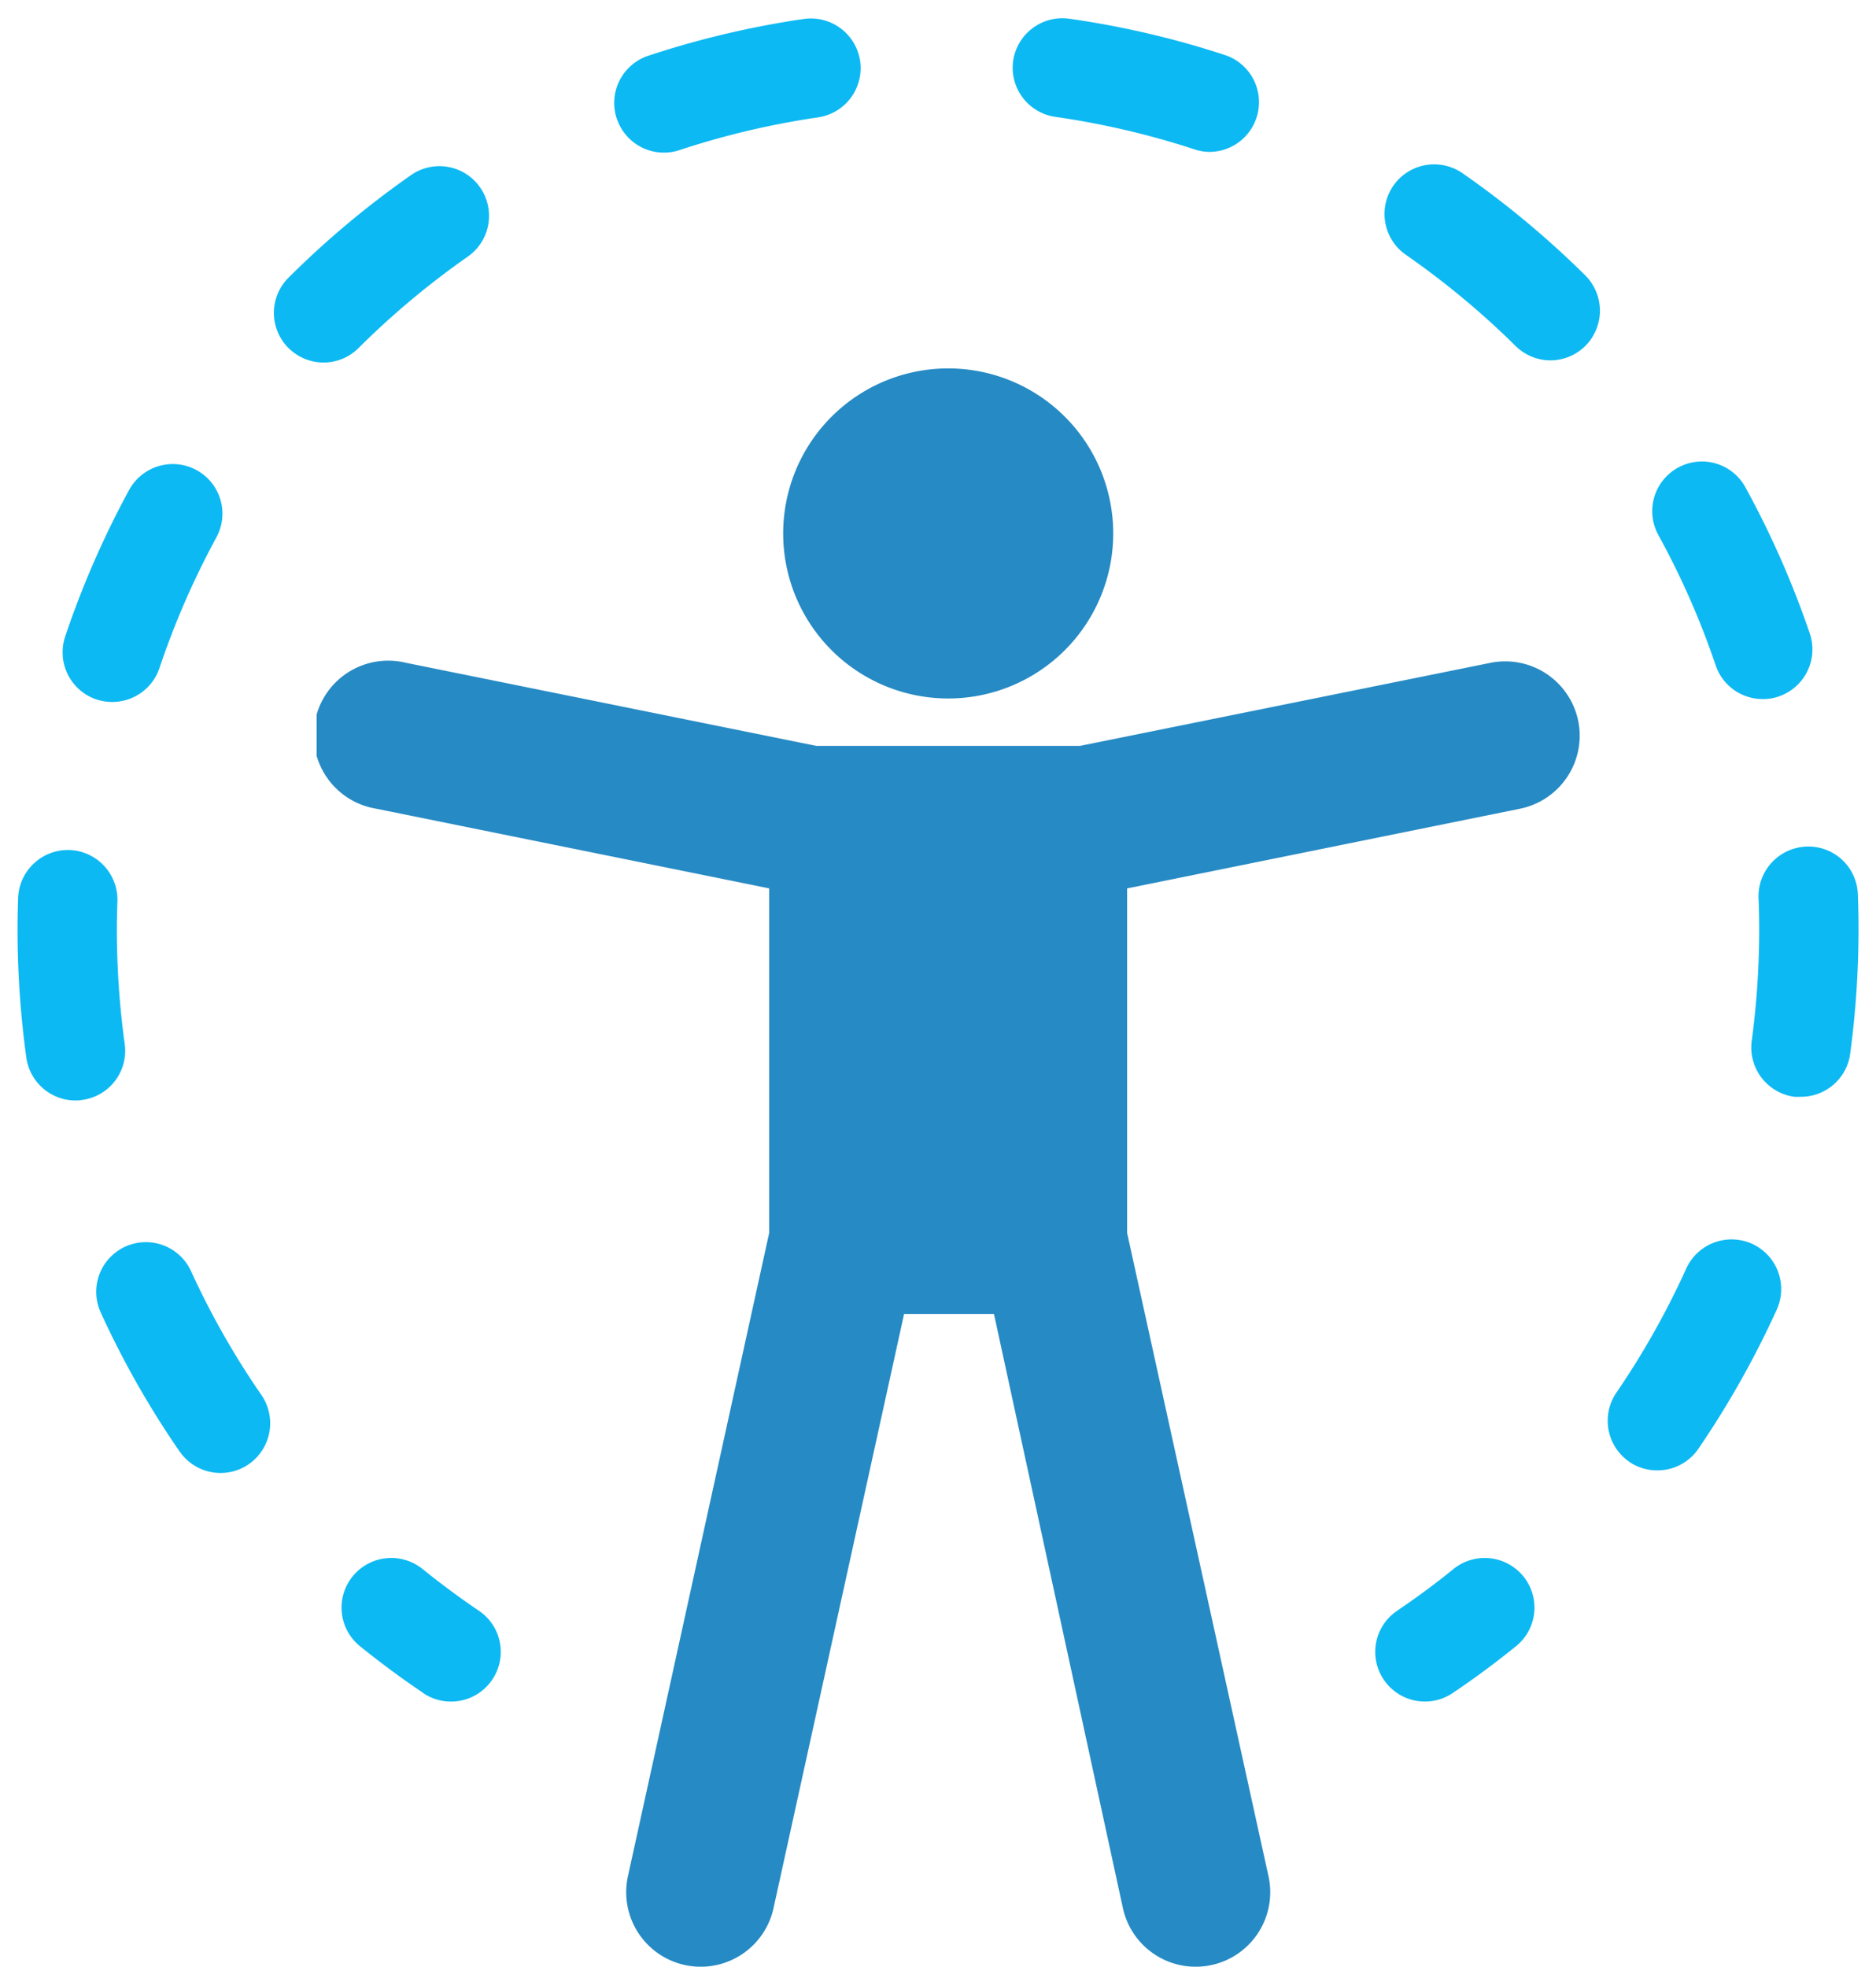
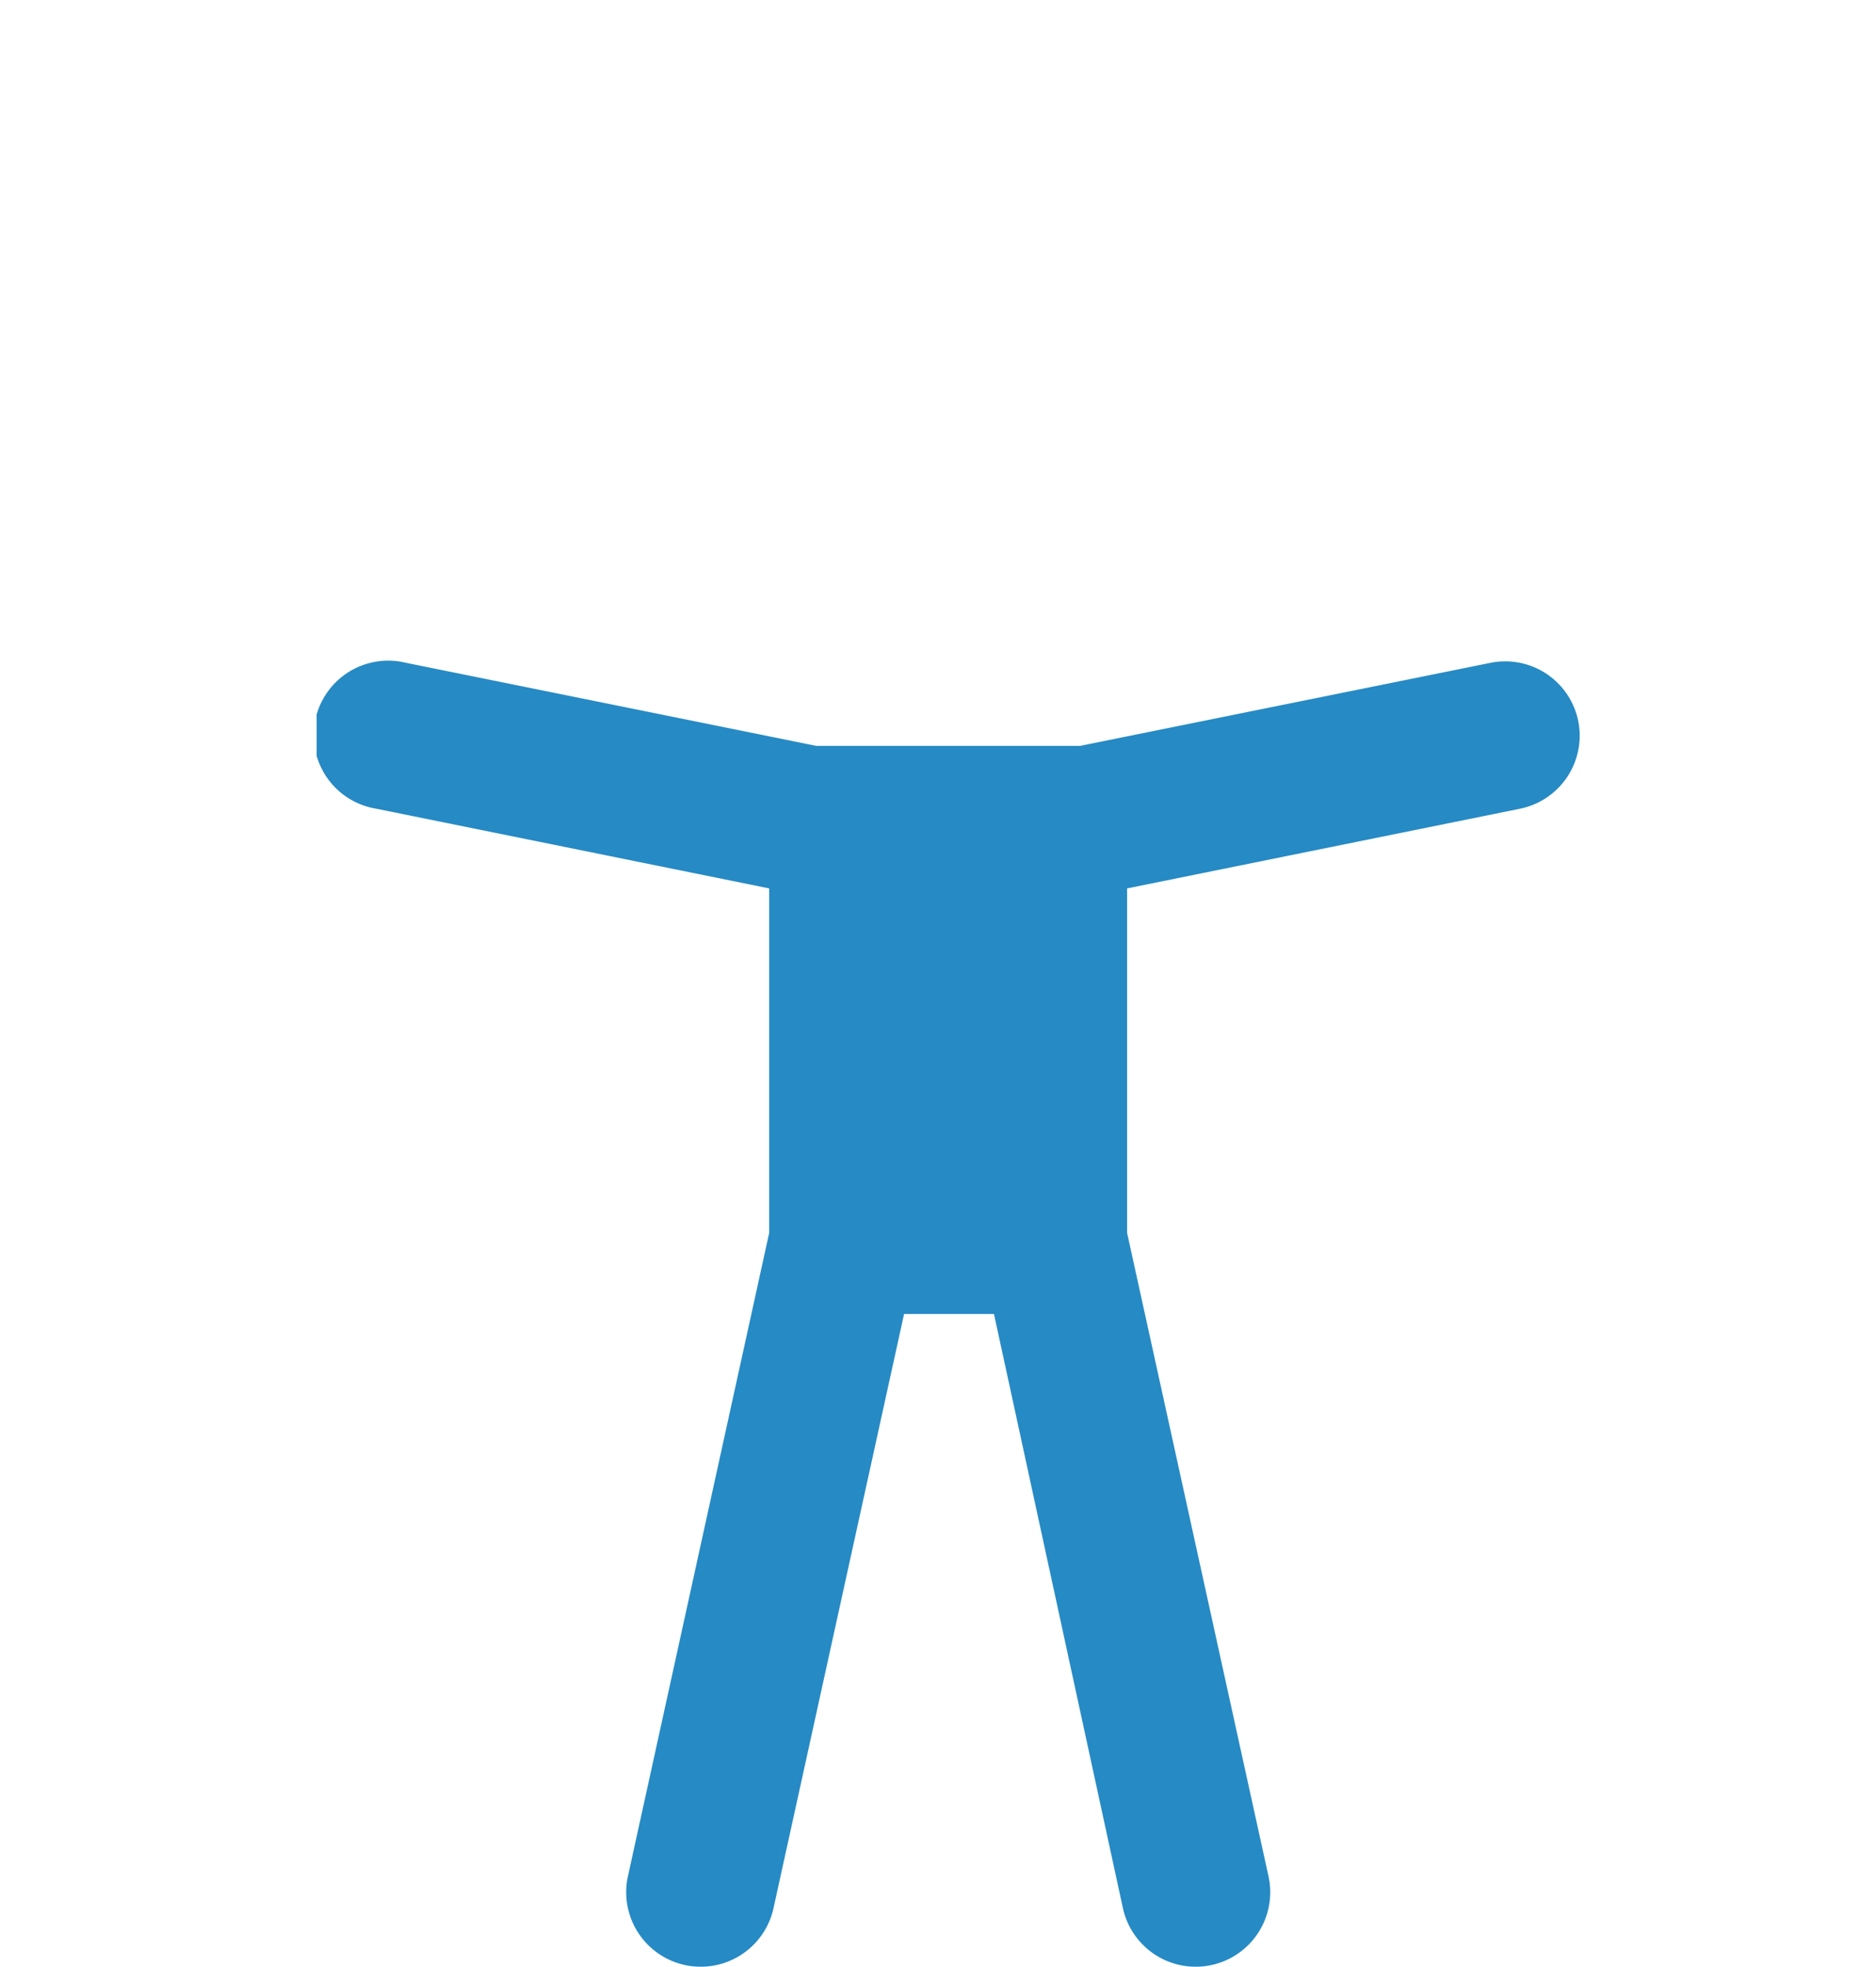
<svg xmlns="http://www.w3.org/2000/svg" width="53.534" height="56.117" viewBox="0 0 53.534 56.117">
  <defs>
    <clipPath id="clip-path">
      <rect id="長方形_12886" data-name="長方形 12886" width="36.045" height="45.605" transform="translate(0 0)" fill="#268ac4" />
    </clipPath>
  </defs>
  <g id="numbers_ico10" transform="translate(-665.964 -6960.488)">
    <g id="グループ_10834" data-name="グループ 10834" transform="translate(675 6971)">
      <g id="グループ_10833" data-name="グループ 10833" clip-path="url(#clip-path)">
-         <path id="パス_7302" data-name="パス 7302" d="M22.731,4.708A4.709,4.709,0,1,1,18.023,0a4.708,4.708,0,0,1,4.708,4.708" fill="#268ac4" />
        <path id="パス_7303" data-name="パス 7303" d="M36,10.057A2.126,2.126,0,0,0,33.5,8.4L21.788,10.77H14.257L2.549,8.4A2.126,2.126,0,1,0,1.7,12.563l11.214,2.274v9.828L8.883,43.023a2.126,2.126,0,1,0,4.154.912L16.763,26.98h2.565l3.68,16.955a2.126,2.126,0,0,0,4.154-.912L23.127,24.665V14.837l11.214-2.274A2.127,2.127,0,0,0,36,10.057" fill="#268ac4" />
      </g>
    </g>
-     <path id="合体_8" data-name="合体 8" d="M-12453.013,7509.414a1.414,1.414,0,0,1,.38-1.966c.555-.376,1.1-.777,1.611-1.194a1.421,1.421,0,0,1,1.993.213,1.415,1.415,0,0,1-.213,1.994c-.577.467-1.182.916-1.806,1.335a1.408,1.408,0,0,1-.79.241A1.41,1.41,0,0,1-12453.013,7509.414Zm-27.406.382c-.624-.42-1.229-.869-1.807-1.335a1.416,1.416,0,0,1-.213-1.994,1.422,1.422,0,0,1,1.994-.213c.514.417,1.057.818,1.611,1.194a1.413,1.413,0,0,1,.379,1.966,1.412,1.412,0,0,1-1.175.624A1.406,1.406,0,0,1-12480.419,7509.8Zm-6.957-6.894a25.907,25.907,0,0,1-2.251-3.966,1.417,1.417,0,0,1,.7-1.878,1.417,1.417,0,0,1,1.878.7,23.106,23.106,0,0,0,2.01,3.536,1.423,1.423,0,0,1-.364,1.972,1.418,1.418,0,0,1-.8.25A1.42,1.42,0,0,1-12487.376,7502.9Zm41.37.295a1.421,1.421,0,0,1-.37-1.972,23.327,23.327,0,0,0,1.994-3.542,1.422,1.422,0,0,1,1.878-.706,1.419,1.419,0,0,1,.705,1.878,26.455,26.455,0,0,1-2.238,3.972,1.408,1.408,0,0,1-1.169.614A1.419,1.419,0,0,1-12446.006,7503.2Zm-45.744-11.537a26.7,26.7,0,0,1-.25-3.643c0-.3.006-.608.016-.909a1.422,1.422,0,0,1,1.467-1.367,1.421,1.421,0,0,1,1.367,1.464c-.01.27-.016.539-.016.812a24.026,24.026,0,0,0,.223,3.254,1.413,1.413,0,0,1-1.207,1.6,1.427,1.427,0,0,1-.2.016A1.418,1.418,0,0,1-12491.75,7491.66Zm50.453,1.122a1.421,1.421,0,0,1-1.216-1.6,23.821,23.821,0,0,0,.213-3.169c0-.3-.007-.6-.019-.9a1.421,1.421,0,0,1,1.366-1.47,1.411,1.411,0,0,1,1.468,1.364c.013.333.019.668.019,1a26.733,26.733,0,0,1-.238,3.549,1.417,1.417,0,0,1-1.4,1.226A1.889,1.889,0,0,1-12441.3,7492.782Zm-48.449-11.336a1.42,1.42,0,0,1-.894-1.8,26.324,26.324,0,0,1,1.824-4.179,1.419,1.419,0,0,1,1.922-.567,1.415,1.415,0,0,1,.567,1.922,23.429,23.429,0,0,0-1.624,3.728,1.419,1.419,0,0,1-1.345.966A1.41,1.41,0,0,1-12489.746,7481.445Zm46.205-.972a23.111,23.111,0,0,0-1.637-3.722,1.415,1.415,0,0,1,.561-1.921,1.413,1.413,0,0,1,1.922.558,26.422,26.422,0,0,1,1.838,4.17,1.419,1.419,0,0,1-.885,1.8,1.359,1.359,0,0,1-.457.075A1.416,1.416,0,0,1-12443.541,7480.474Zm-40.734-9.063a1.417,1.417,0,0,1,.006-2,26.329,26.329,0,0,1,3.493-2.925,1.415,1.415,0,0,1,1.975.348,1.419,1.419,0,0,1-.351,1.975,23.584,23.584,0,0,0-3.117,2.608,1.41,1.41,0,0,1-1,.414A1.418,1.418,0,0,1-12484.275,7471.41Zm35.021-.054a23.653,23.653,0,0,0-3.129-2.6,1.419,1.419,0,0,1-.357-1.972,1.42,1.42,0,0,1,1.976-.354,26.376,26.376,0,0,1,3.5,2.913,1.423,1.423,0,0,1,.01,2.006,1.42,1.42,0,0,1-1.007.42A1.416,1.416,0,0,1-12449.254,7471.356Zm-25.647-6.486a1.417,1.417,0,0,1,.9-1.793,26.149,26.149,0,0,1,4.437-1.05,1.422,1.422,0,0,1,1.608,1.2,1.421,1.421,0,0,1-1.2,1.608,23.439,23.439,0,0,0-3.956.934,1.376,1.376,0,0,1-.445.072A1.416,1.416,0,0,1-12474.9,7464.87Zm16.469.872a23.507,23.507,0,0,0-3.957-.922,1.417,1.417,0,0,1-1.2-1.6,1.42,1.42,0,0,1,1.6-1.2,25.993,25.993,0,0,1,4.439,1.035,1.415,1.415,0,0,1,.905,1.787,1.415,1.415,0,0,1-1.345.978A1.349,1.349,0,0,1-12458.433,7465.742Z" transform="translate(13158.465 -500.999)" fill="#0db9f2" stroke="rgba(0,0,0,0)" stroke-miterlimit="10" stroke-width="1" />
  </g>
</svg>